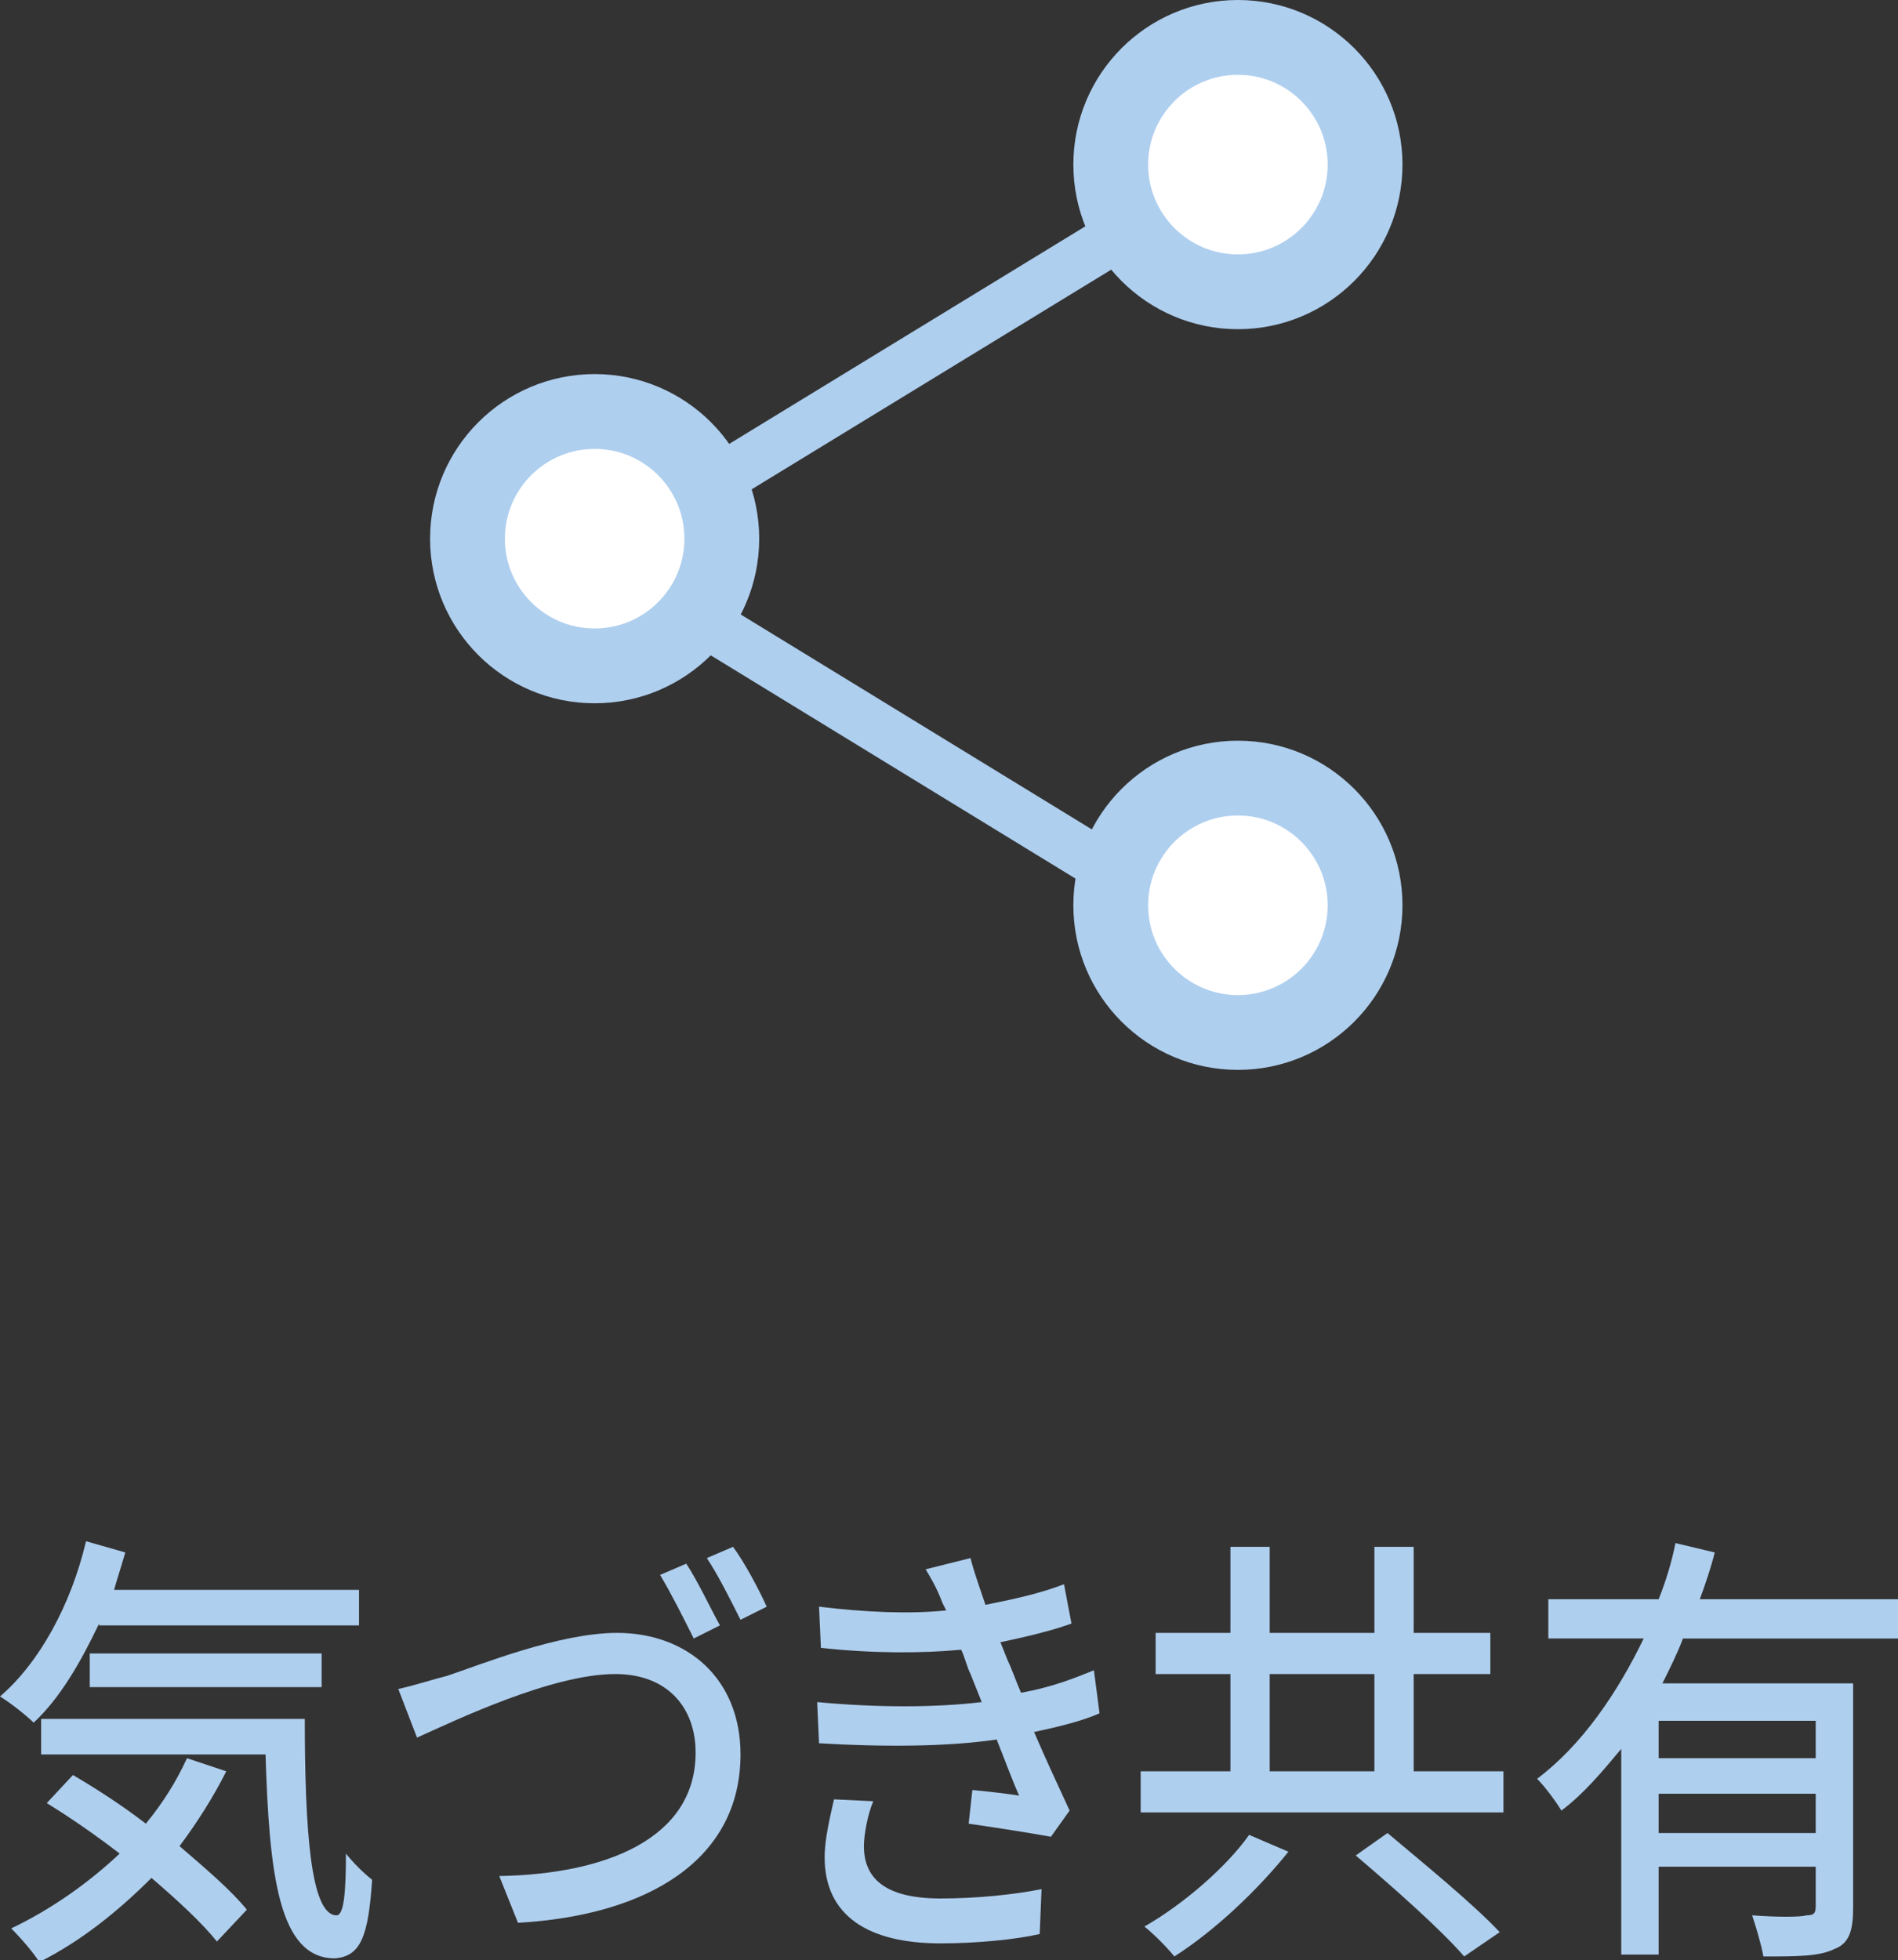
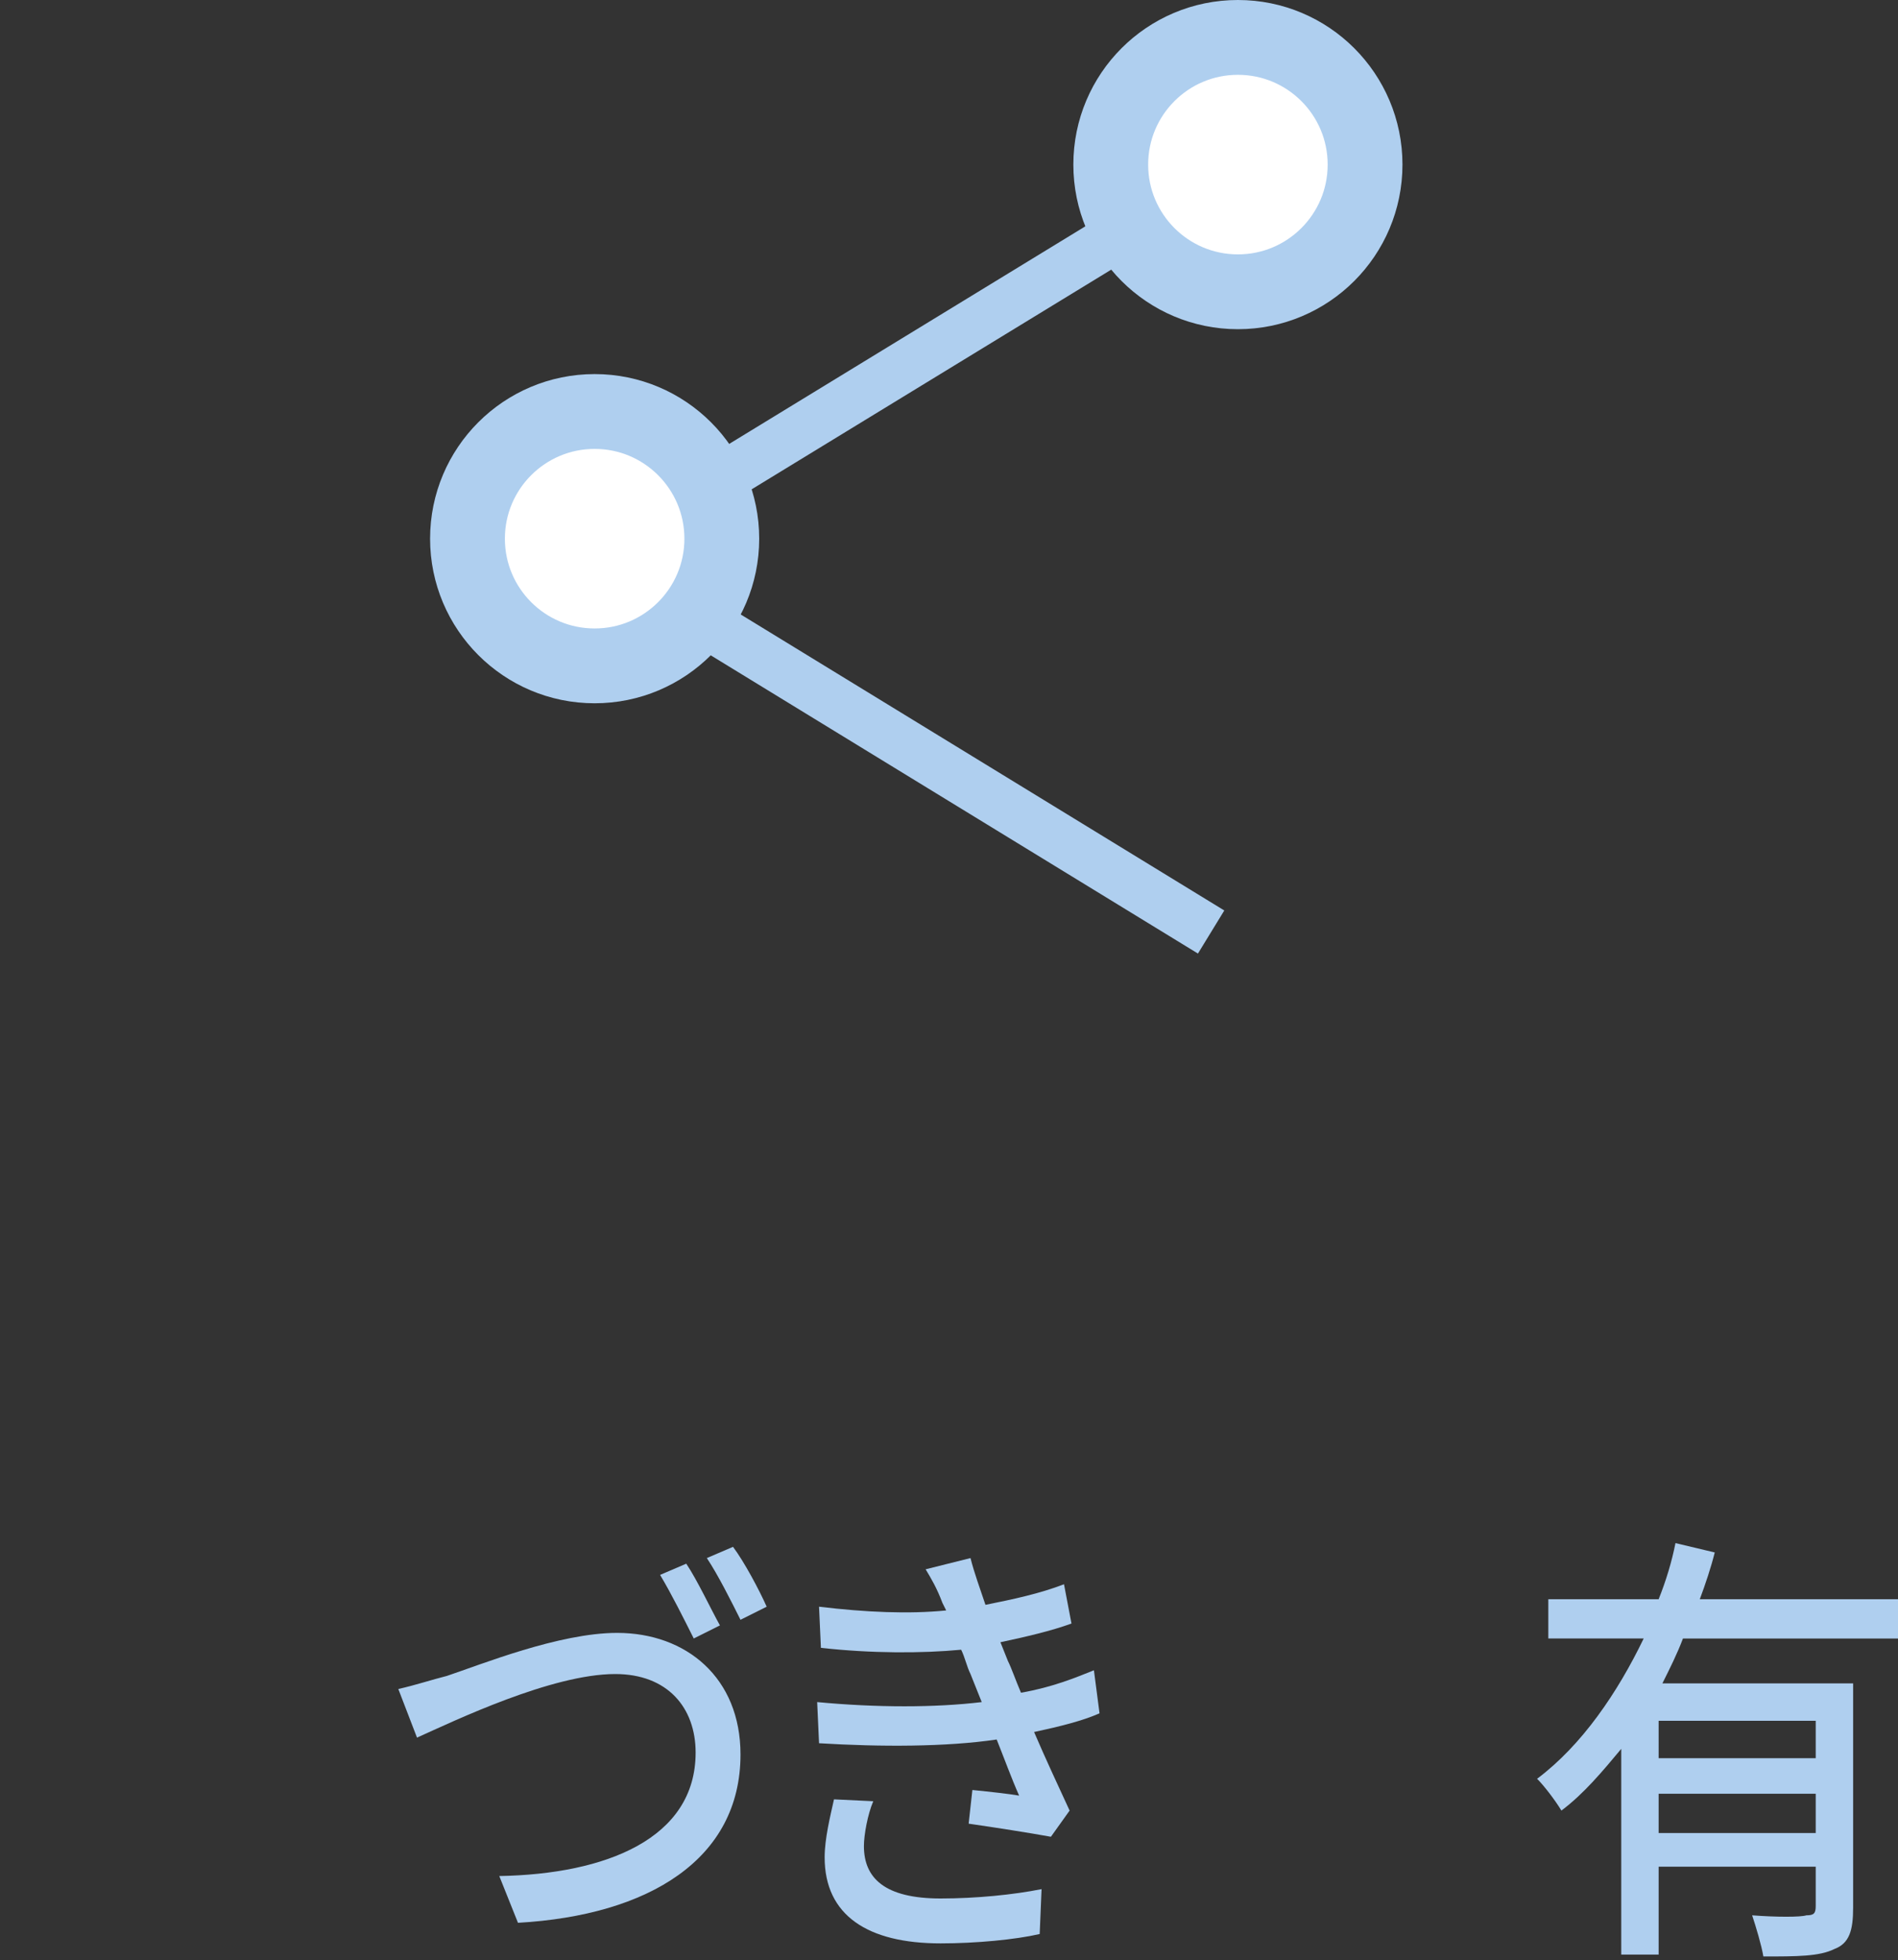
<svg xmlns="http://www.w3.org/2000/svg" version="1.1" id="レイヤー_1" x="0px" y="0px" viewBox="0 0 101.5 104.8" style="enable-background:new 0 0 101.5 104.8;" xml:space="preserve">
  <rect x="0" y="0" width="101.5" height="104.8" fill="#333333" stroke="none" />
  <style type="text/css">
	.st0{fill:#AFCFEF;}
	.st1{fill:#FFFFFF;stroke:#AFCFEF;stroke-width:4;stroke-miterlimit:10;}
</style>
  <g>
-     <path class="st0" d="M5.3,86.8c-1,2.1-2.1,4-3.5,5.3C1.4,91.7,0.5,91,0,90.7c2.1-1.8,3.8-4.9,4.6-8.3L6.7,83   c-0.2,0.7-0.4,1.3-0.6,2h13.1v1.9H5.3z M12.1,94.7c-0.7,1.4-1.6,2.8-2.5,4c1.4,1.2,2.8,2.4,3.6,3.4l-1.6,1.7   c-0.8-1-2.1-2.2-3.5-3.4c-1.8,1.8-3.8,3.4-6,4.5c-0.3-0.5-1-1.3-1.5-1.8c2.1-1,4.1-2.4,5.8-4c-1.3-1-2.6-1.9-3.9-2.7l1.4-1.5   c1.2,0.7,2.6,1.6,3.9,2.6c0.9-1.1,1.6-2.2,2.2-3.5L12.1,94.7z M16.3,91.8c0,6,0.3,10.6,1.7,10.6c0.4,0,0.5-1.3,0.5-3.3   c0.4,0.5,0.9,1,1.4,1.4c-0.2,3-0.6,4.1-2,4.2c-3,0-3.5-4.5-3.7-10.9h-12v-1.9H16.3z M4.8,90.2v-1.8h12.4v1.8H4.8z" />
    <path class="st0" d="M23.9,89.6c1.8-0.6,6-2.3,9.1-2.3c3.7,0,6.6,2.4,6.6,6.5c0,5.6-4.9,8.6-11.9,9l-1-2.5c5.7-0.1,10.5-2,10.5-6.6   c0-2.4-1.5-4.2-4.3-4.2c-3.4,0-8.6,2.5-10.6,3.4l-1-2.6C22.2,90.1,23.1,89.8,23.9,89.6z M38.5,86.9l-1.4,0.7   c-0.5-1-1.2-2.4-1.8-3.4l1.4-0.6C37.3,84.5,38,86,38.5,86.9z M41,85.9l-1.4,0.7c-0.5-1-1.2-2.4-1.8-3.3l1.4-0.6   C39.8,83.5,40.6,85,41,85.9z" />
    <path class="st0" d="M58.8,91.6c-0.9,0.4-2.1,0.7-3.5,1c0.6,1.4,1.3,2.9,1.9,4.2l-1,1.4c-1.1-0.2-3-0.5-4.4-0.7l0.2-1.8   c1,0.1,1.9,0.2,2.5,0.3c-0.4-0.9-0.8-2-1.2-3c-2.7,0.4-6.2,0.4-9.5,0.2L43.7,91c3.2,0.3,6.3,0.3,8.8,0l-0.6-1.5   c-0.2-0.4-0.3-0.9-0.5-1.3c-2.1,0.2-4.8,0.2-7.5-0.1l-0.1-2.2c2.5,0.3,4.8,0.4,6.8,0.2l-0.2-0.4c-0.3-0.8-0.6-1.3-0.9-1.8l2.4-0.6   c0.2,0.8,0.5,1.6,0.8,2.5c1.5-0.3,2.9-0.6,4.2-1.1l0.4,2.1c-1.1,0.4-2.4,0.7-3.8,1l0.4,1c0.2,0.4,0.4,1,0.7,1.7   c1.7-0.3,2.9-0.8,3.9-1.2L58.8,91.6z M46.7,96.3c-0.3,0.7-0.5,1.8-0.5,2.4c0,1.7,1.1,2.8,4.1,2.8c1.9,0,3.9-0.2,5.4-0.5l-0.1,2.4   c-1.3,0.3-3.4,0.5-5.3,0.5c-3.9,0-6.2-1.5-6.2-4.6c0-1,0.3-2.2,0.5-3.1L46.7,96.3z" />
-     <path class="st0" d="M80.4,94.7v2.2H61v-2.2h4.8v-5.2h-4v-2.2h4v-4.6h2.1v4.6h5.6v-4.6h2.1v4.6h4.1v2.2h-4.1v5.2H80.4z M68.9,99   c-1.6,2-3.9,4.2-6.1,5.6c-0.4-0.5-1.1-1.2-1.6-1.6c2.1-1.2,4.4-3.2,5.6-4.9L68.9,99z M67.9,94.7h5.6v-5.2h-5.6V94.7z M74.2,98   c1.9,1.6,4.6,3.8,6,5.3l-1.9,1.3c-1.2-1.4-3.8-3.7-5.8-5.4L74.2,98z" />
    <path class="st0" d="M90,87.6c-0.3,0.8-0.7,1.6-1.1,2.4h10.2v12c0,1.2-0.2,1.9-1,2.2c-0.8,0.4-2,0.4-3.8,0.4   c-0.1-0.6-0.4-1.6-0.6-2.2c1.3,0.1,2.6,0.1,2.9,0c0.4,0,0.5-0.1,0.5-0.5v-2.1h-8.4v4.7h-2v-11c-1,1.2-2,2.4-3.2,3.3   c-0.3-0.5-0.9-1.3-1.3-1.7c2.4-1.8,4.3-4.6,5.7-7.5h-5.1v-2.1h5.9c0.4-1,0.7-2,0.9-3l2.1,0.5c-0.2,0.8-0.5,1.7-0.8,2.5h10.7v2.1H90   z M97.1,92h-8.4V94h8.4V92z M97.1,98v-2.1h-8.4V98H97.1z" />
  </g>
  <g>
    <rect x="27.9" y="18.6" transform="matrix(0.853 -0.521 0.521 0.853 -3.388 27.835)" class="st0" width="39.8" height="2.7" />
    <rect x="46.4" y="19.5" transform="matrix(0.522 -0.853 0.853 0.522 -10.741 59.605)" class="st0" width="2.7" height="39.8" />
    <circle class="st1" cx="31.8" cy="28.8" r="6.8" />
    <circle class="st1" cx="66.2" cy="8.8" r="6.8" />
-     <circle class="st1" cx="66.2" cy="48.4" r="6.8" />
  </g>
</svg>